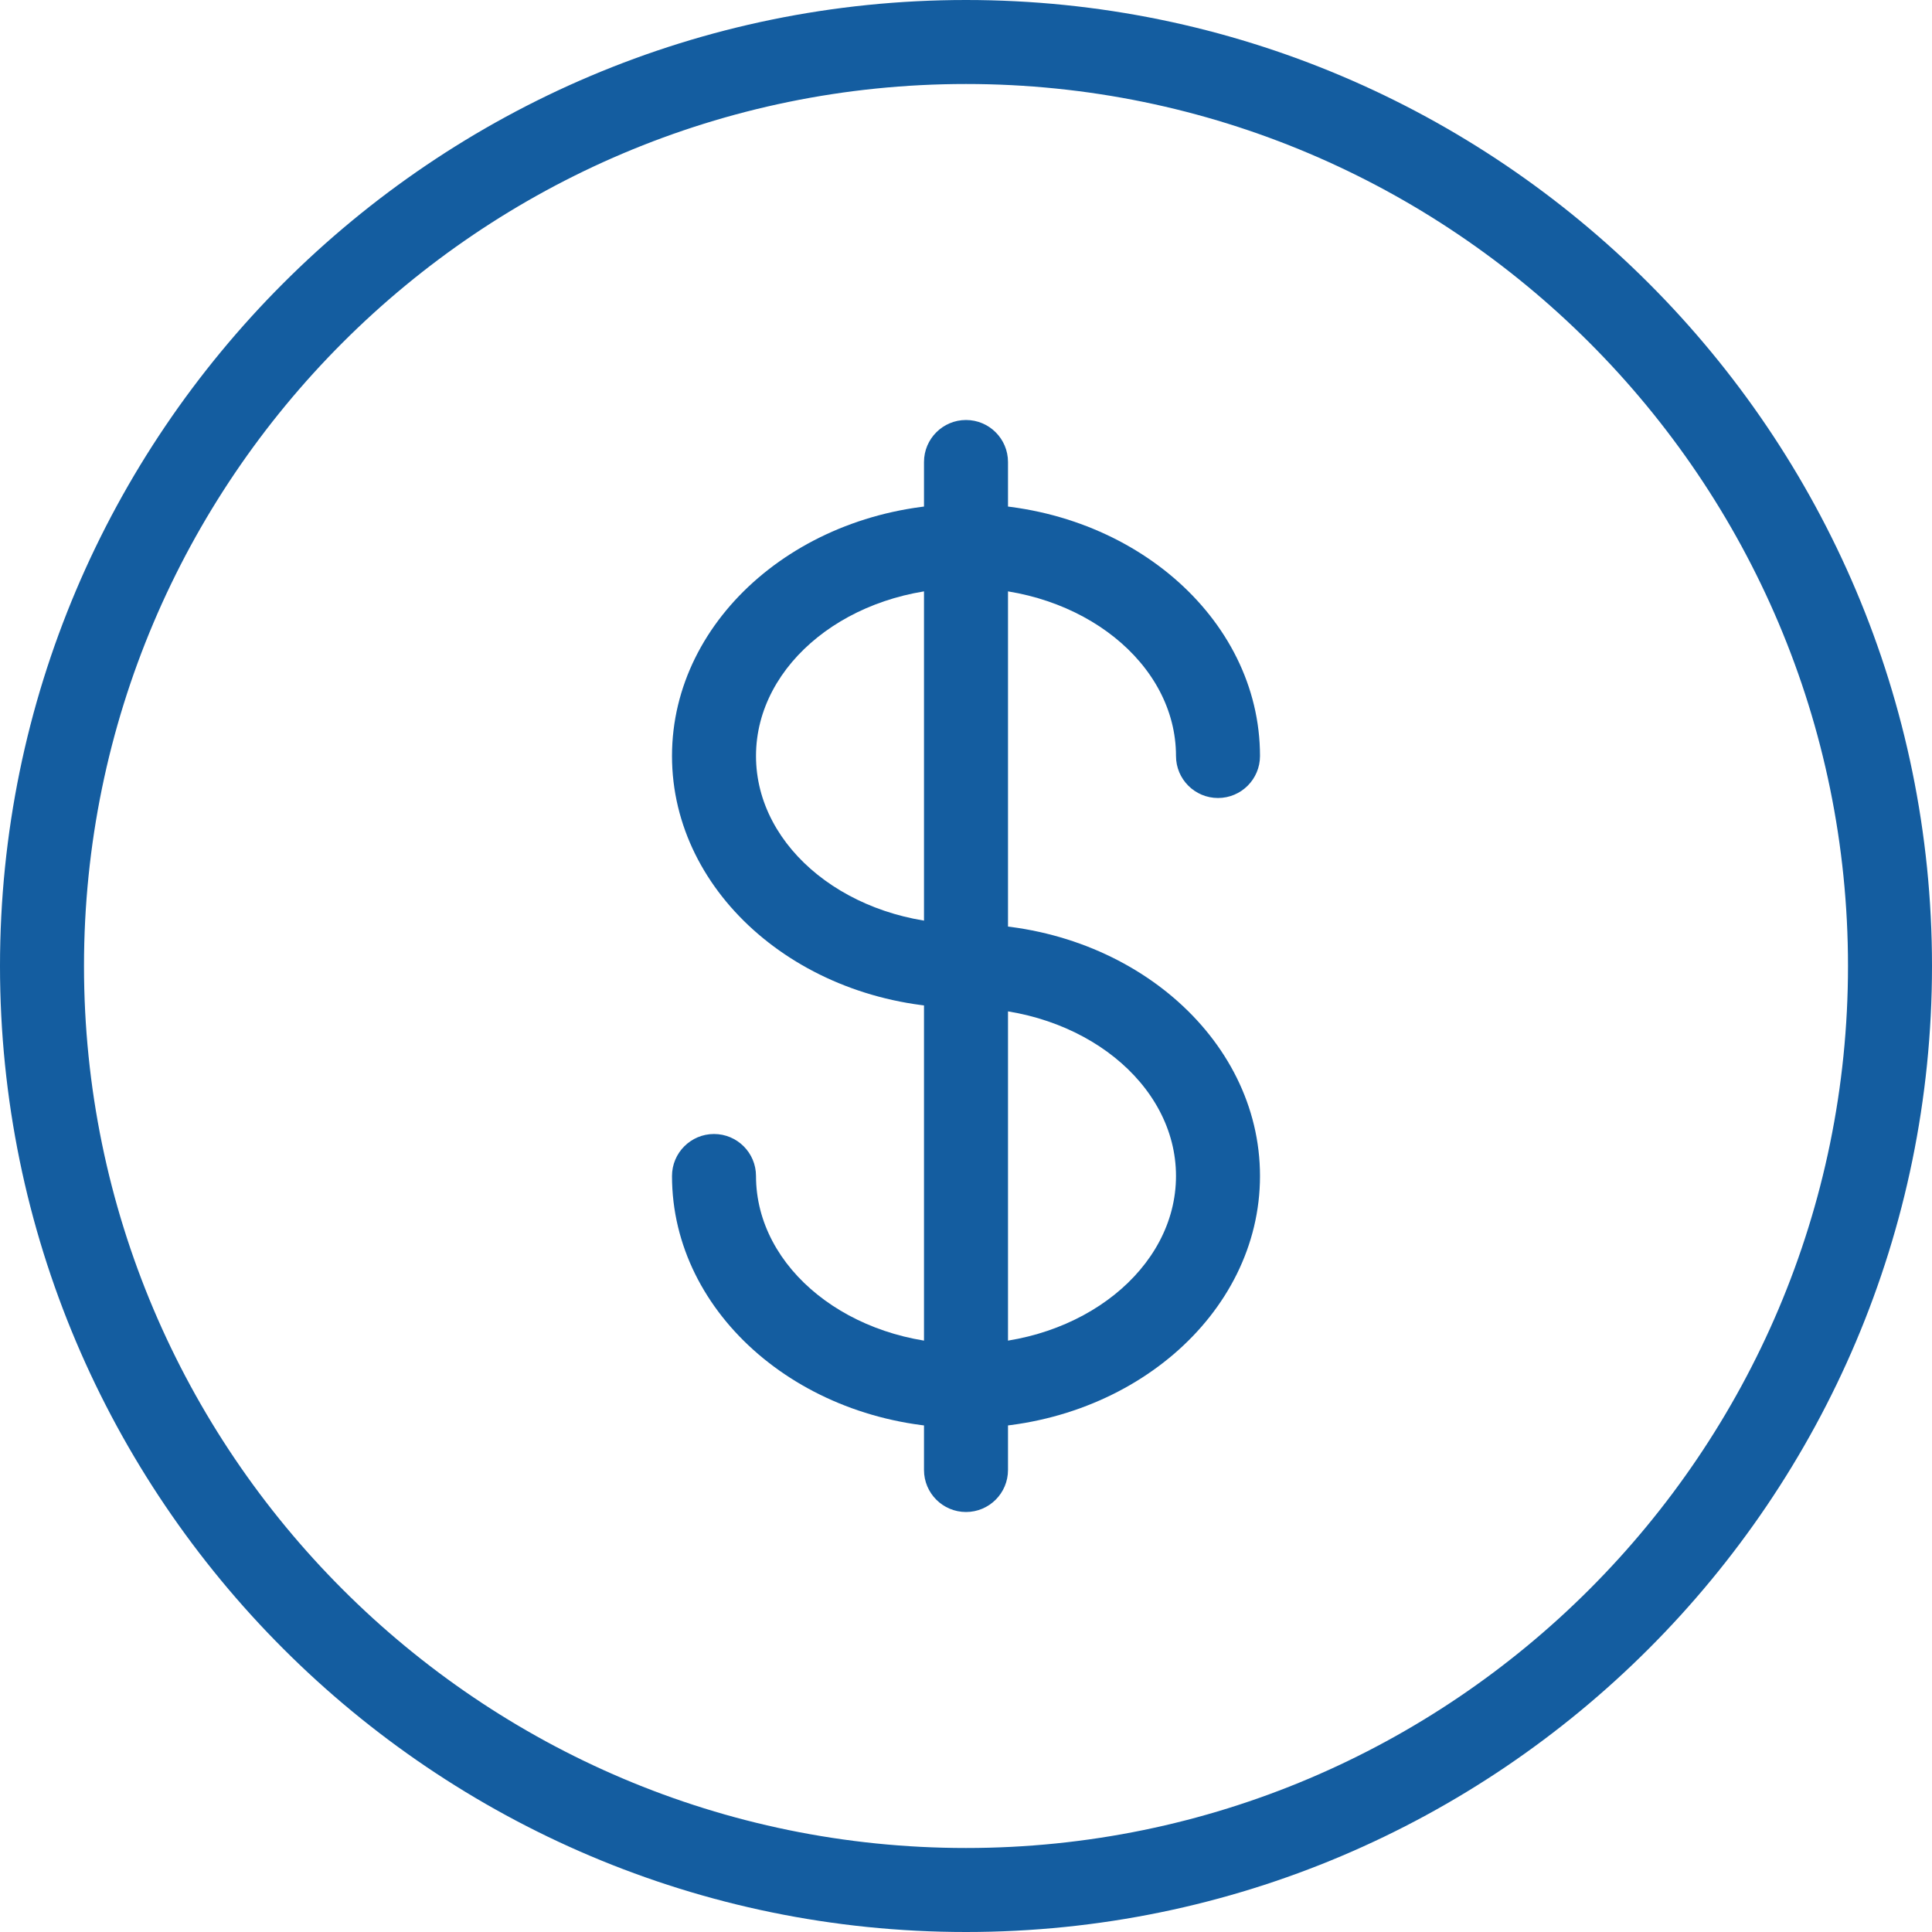
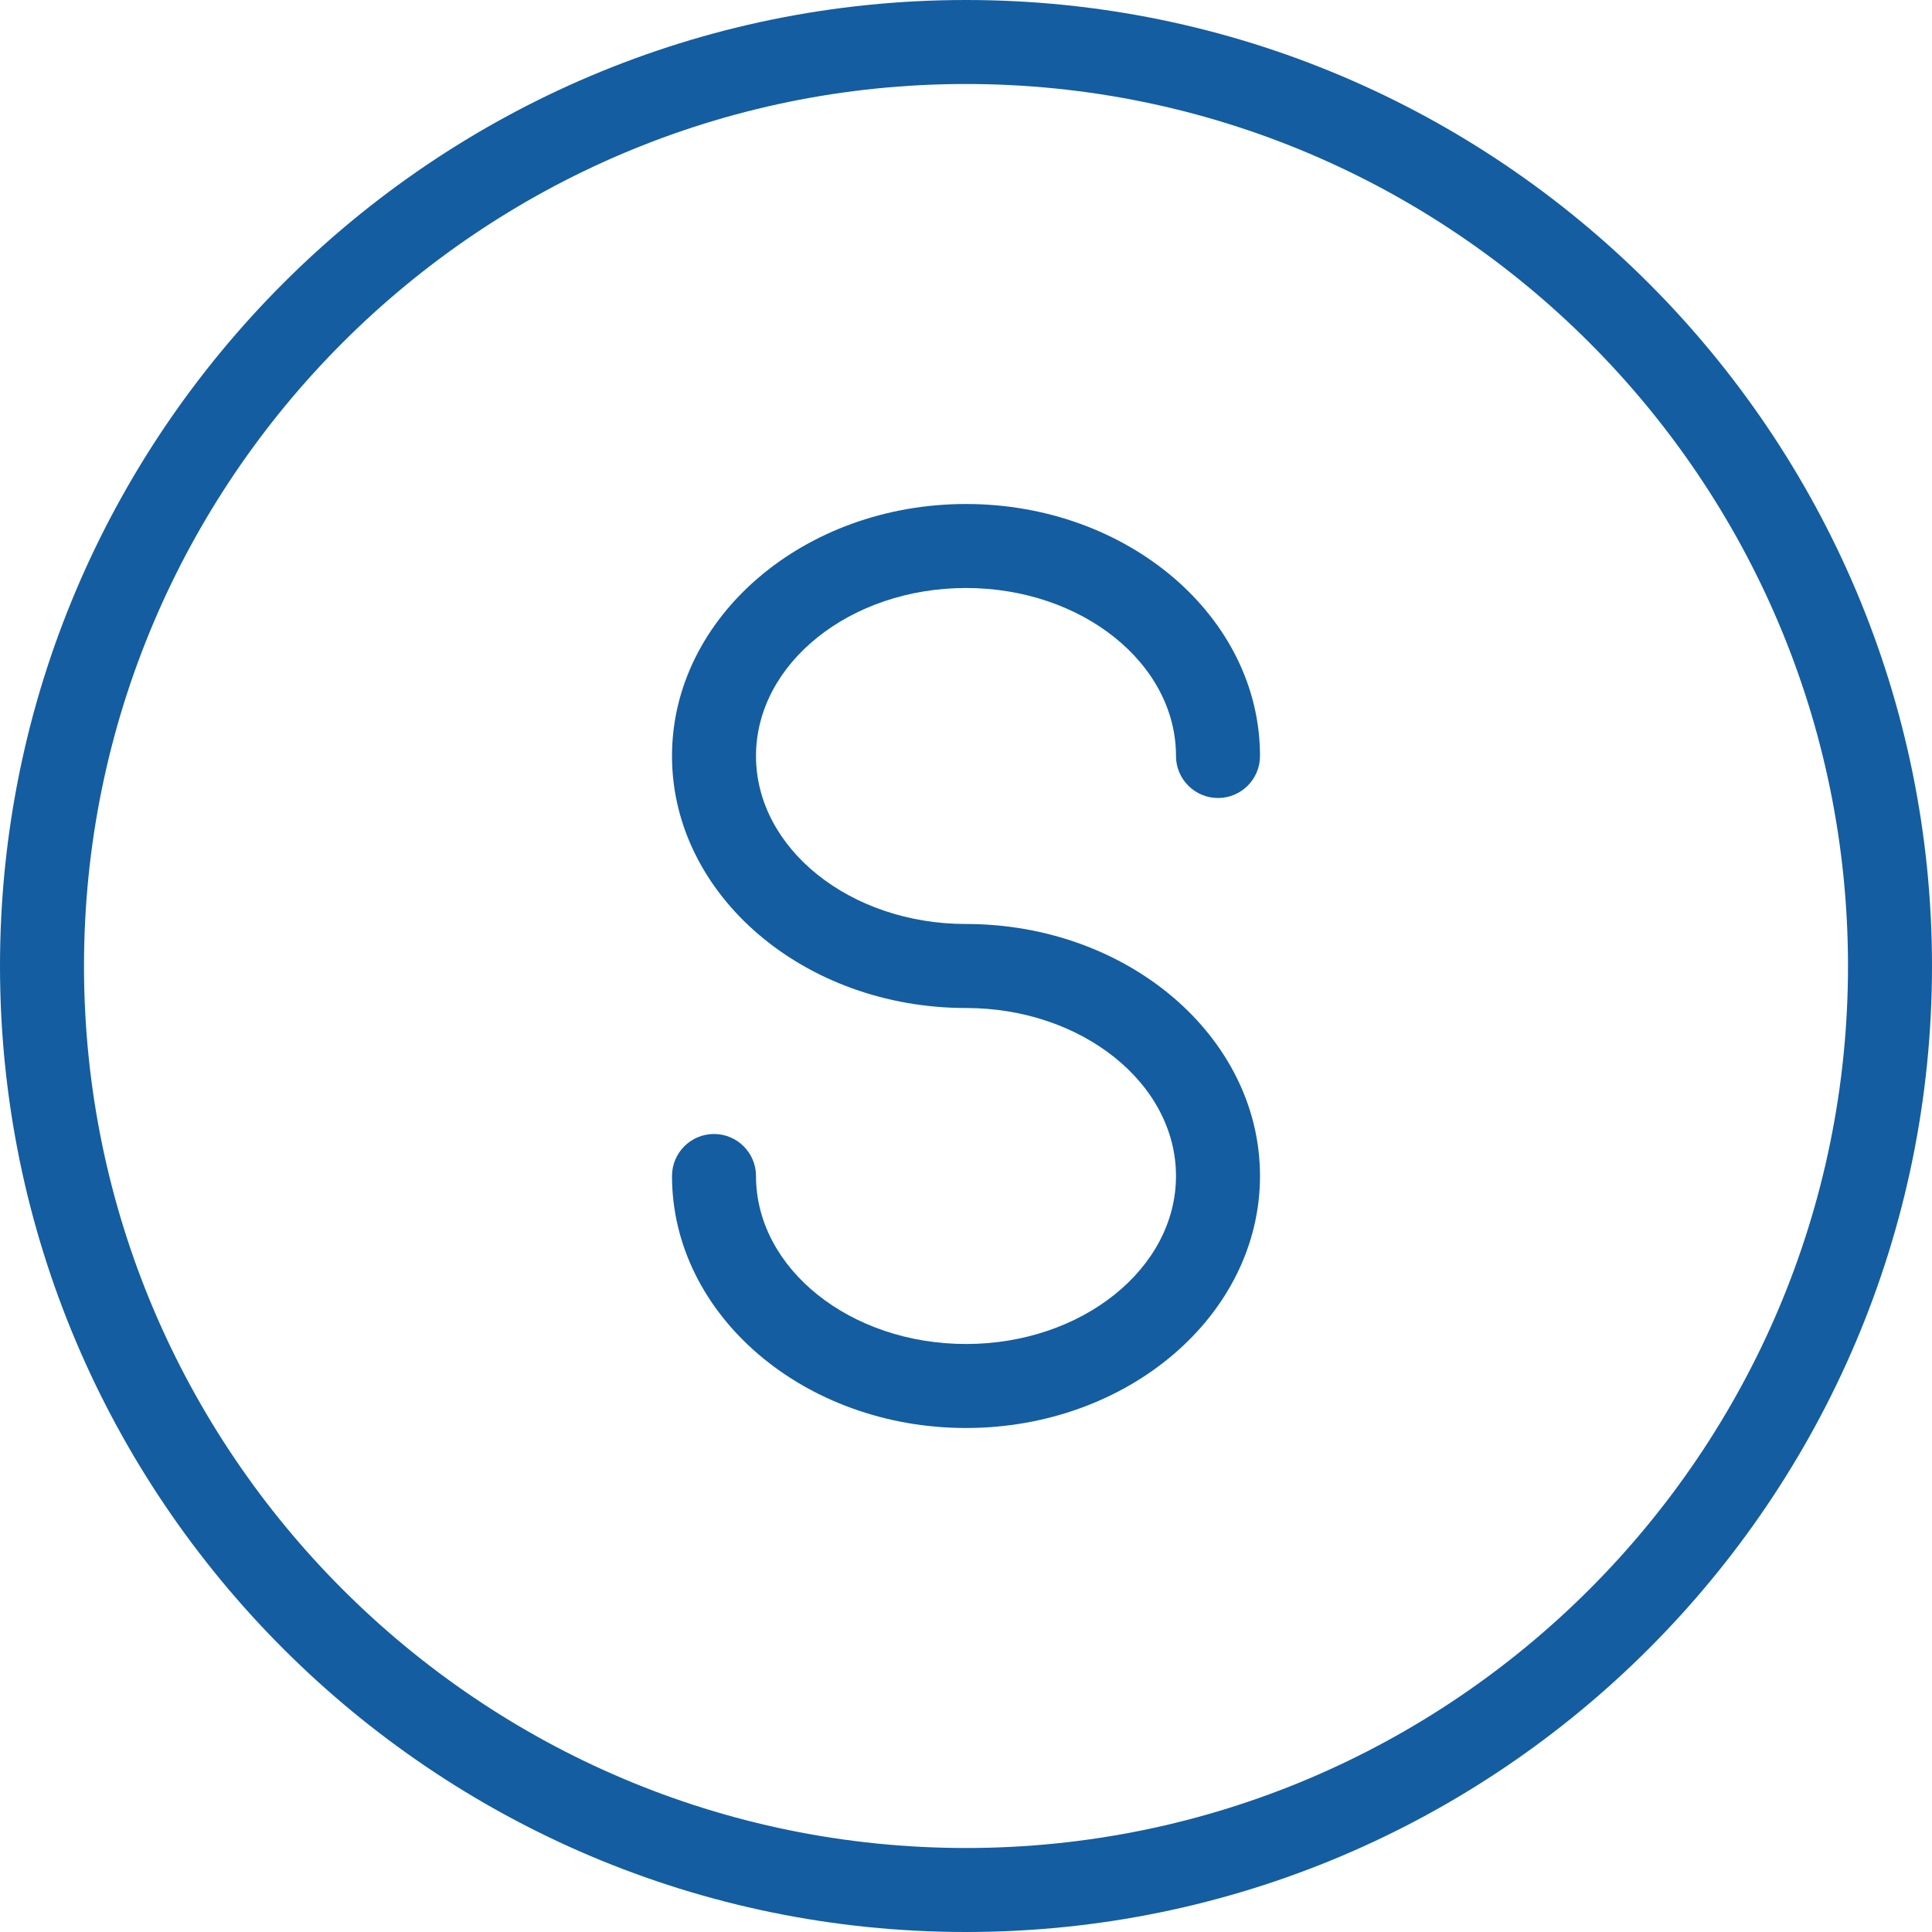
<svg xmlns="http://www.w3.org/2000/svg" fill="#145da0" height="23" preserveAspectRatio="xMidYMid meet" version="1" viewBox="0.5 0.5 23.0 23.0" width="23" zoomAndPan="magnify">
  <g>
    <g id="change1_2">
      <path d="M12,23.5C5.659,23.5,0.5,18.341,0.5,12S5.659,0.5,12,0.5S23.5,5.659,23.5,12S18.341,23.5,12,23.5z M12,1.5 C6.21,1.5,1.5,6.21,1.5,12S6.21,22.5,12,22.5S22.5,17.79,22.5,12S17.79,1.5,12,1.5z" fill="inherit" />
    </g>
    <g id="change1_1">
      <path d="M12,17.5c-1.93,0-3.5-1.346-3.5-3C8.5,14.224,8.724,14,9,14s0.5,0.224,0.5,0.5c0,1.103,1.122,2,2.5,2s2.5-0.897,2.5-2 s-1.122-2-2.5-2c-1.93,0-3.5-1.346-3.5-3s1.57-3,3.5-3s3.5,1.346,3.5,3c0,0.276-0.224,0.5-0.5,0.5s-0.5-0.224-0.5-0.5 c0-1.103-1.122-2-2.5-2s-2.5,0.897-2.5,2s1.122,2,2.5,2c1.93,0,3.5,1.346,3.5,3S13.93,17.5,12,17.5z" fill="inherit" />
-       <path d="M12,18.5c-0.276,0-0.5-0.224-0.5-0.5V6c0-0.276,0.224-0.5,0.5-0.5s0.5,0.224,0.5,0.5v12C12.5,18.276,12.276,18.5,12,18.5z" fill="inherit" />
    </g>
  </g>
</svg>